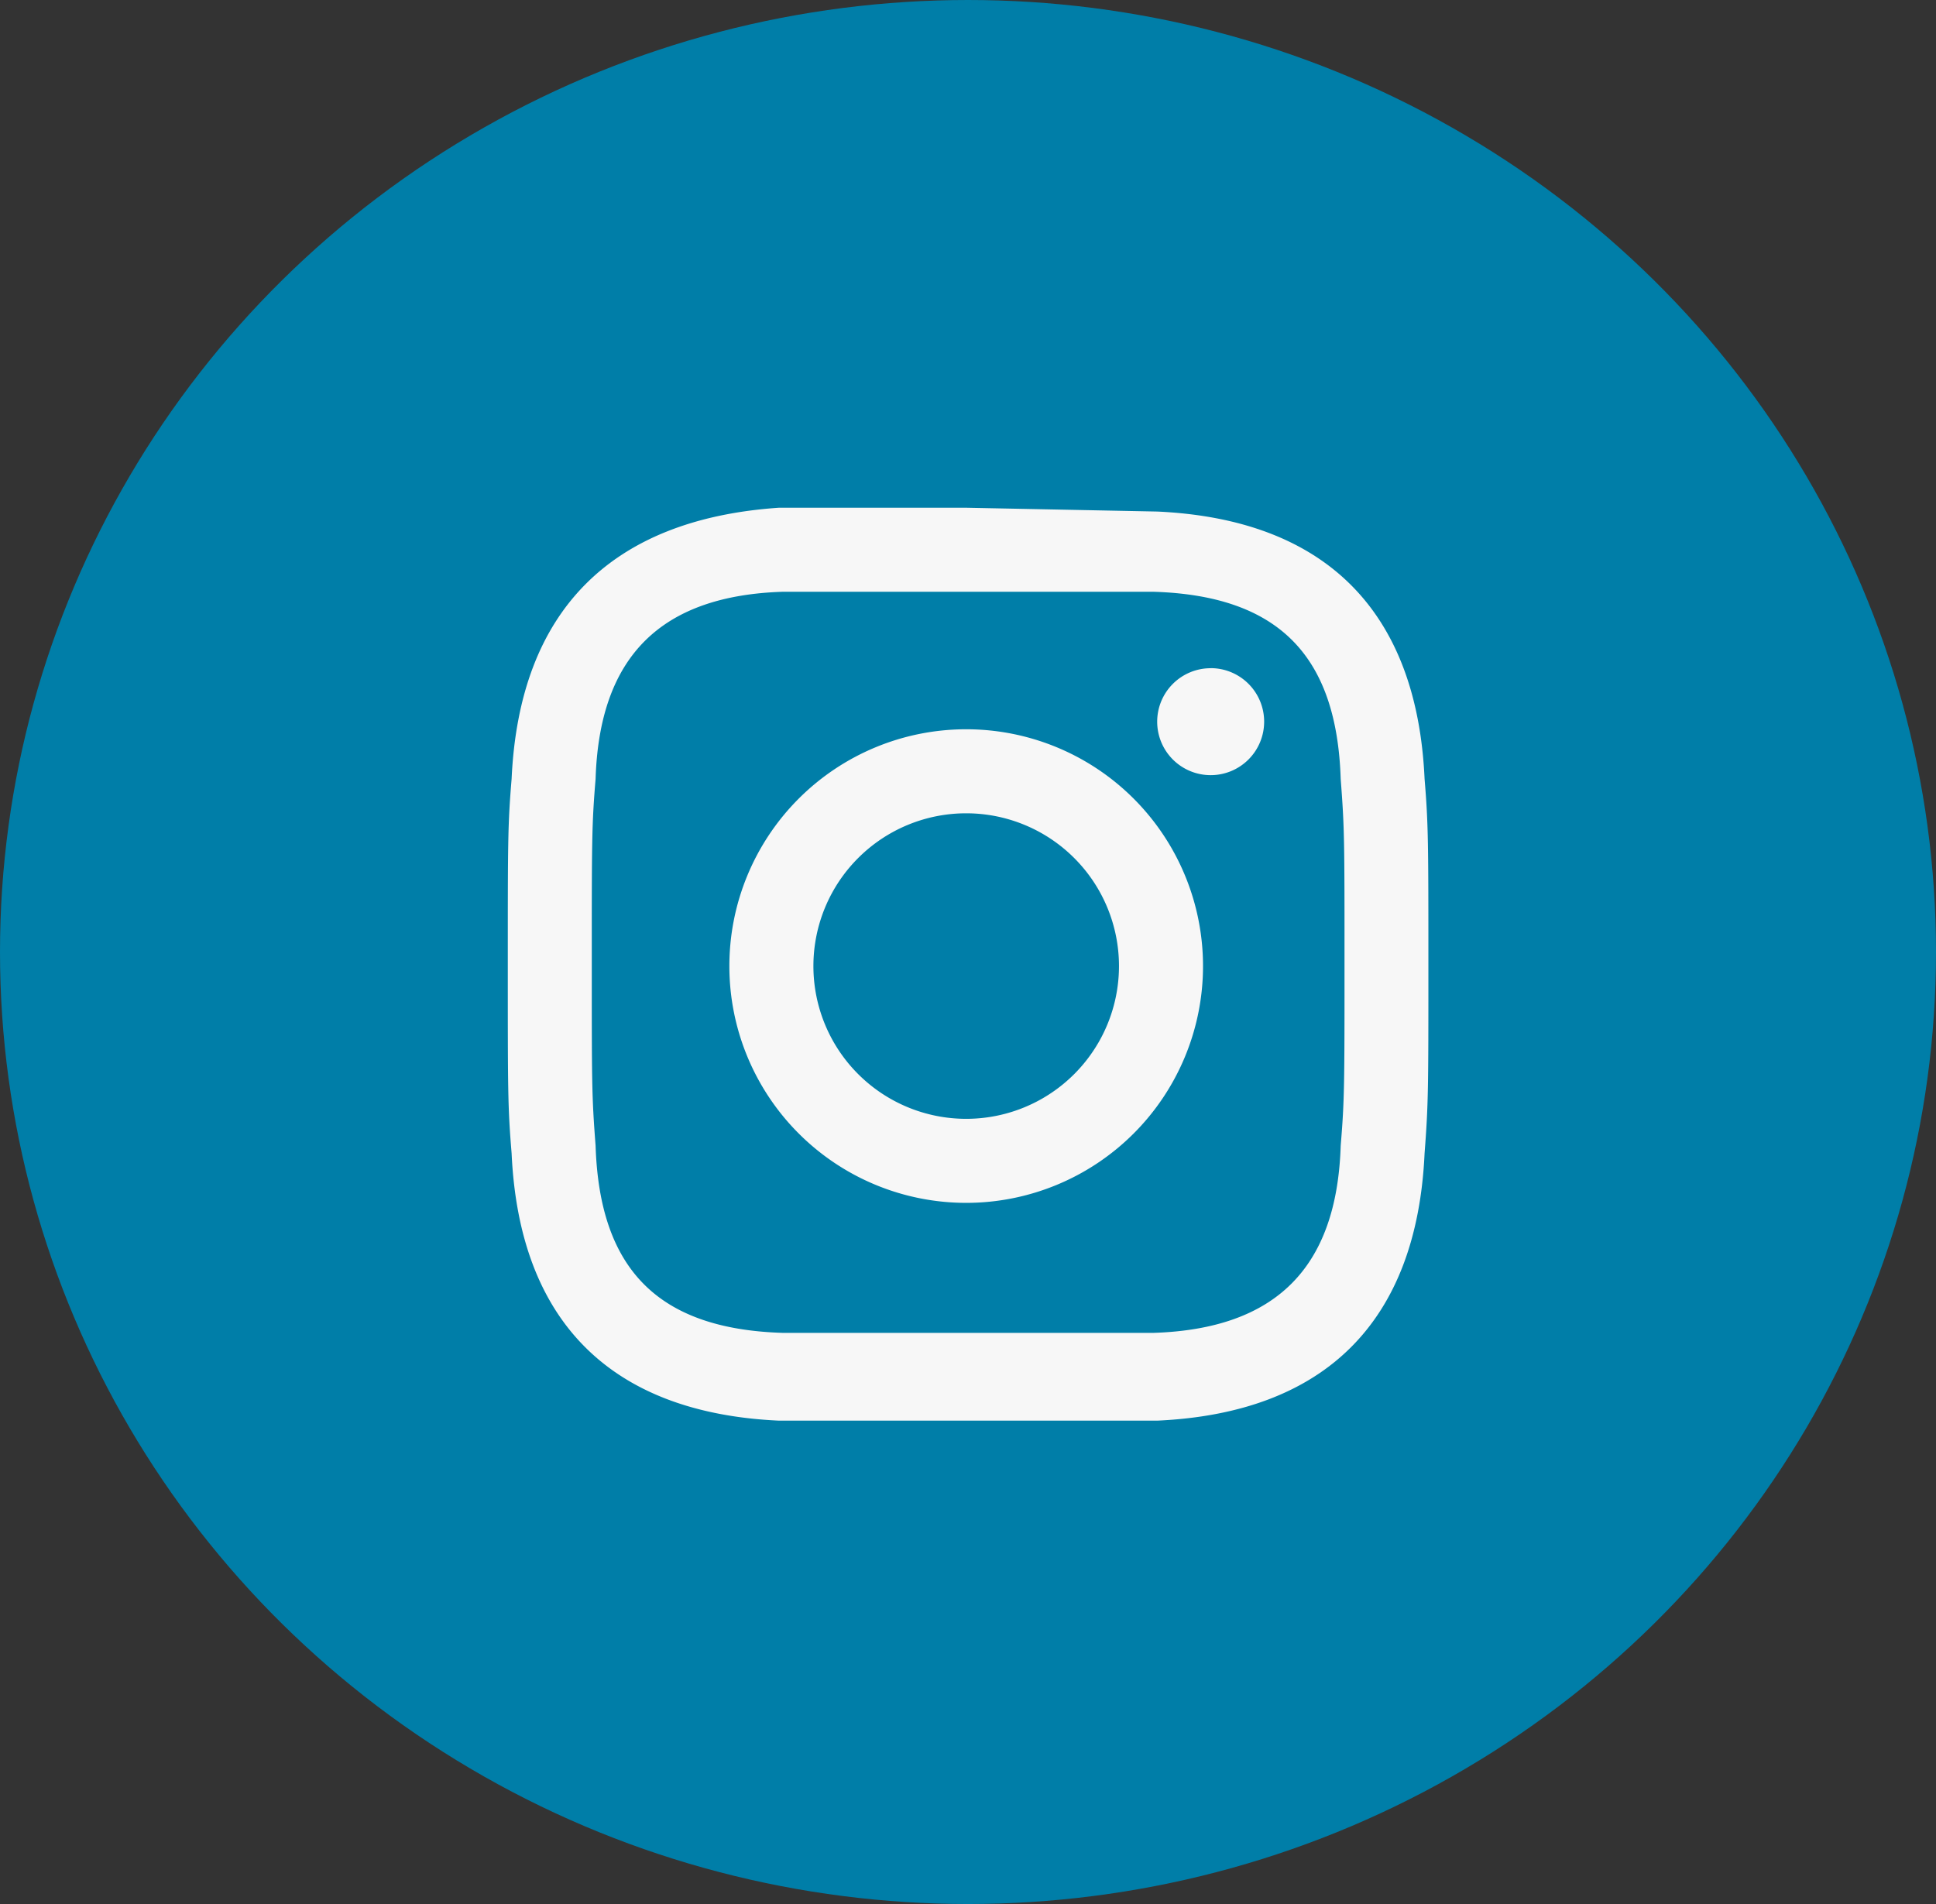
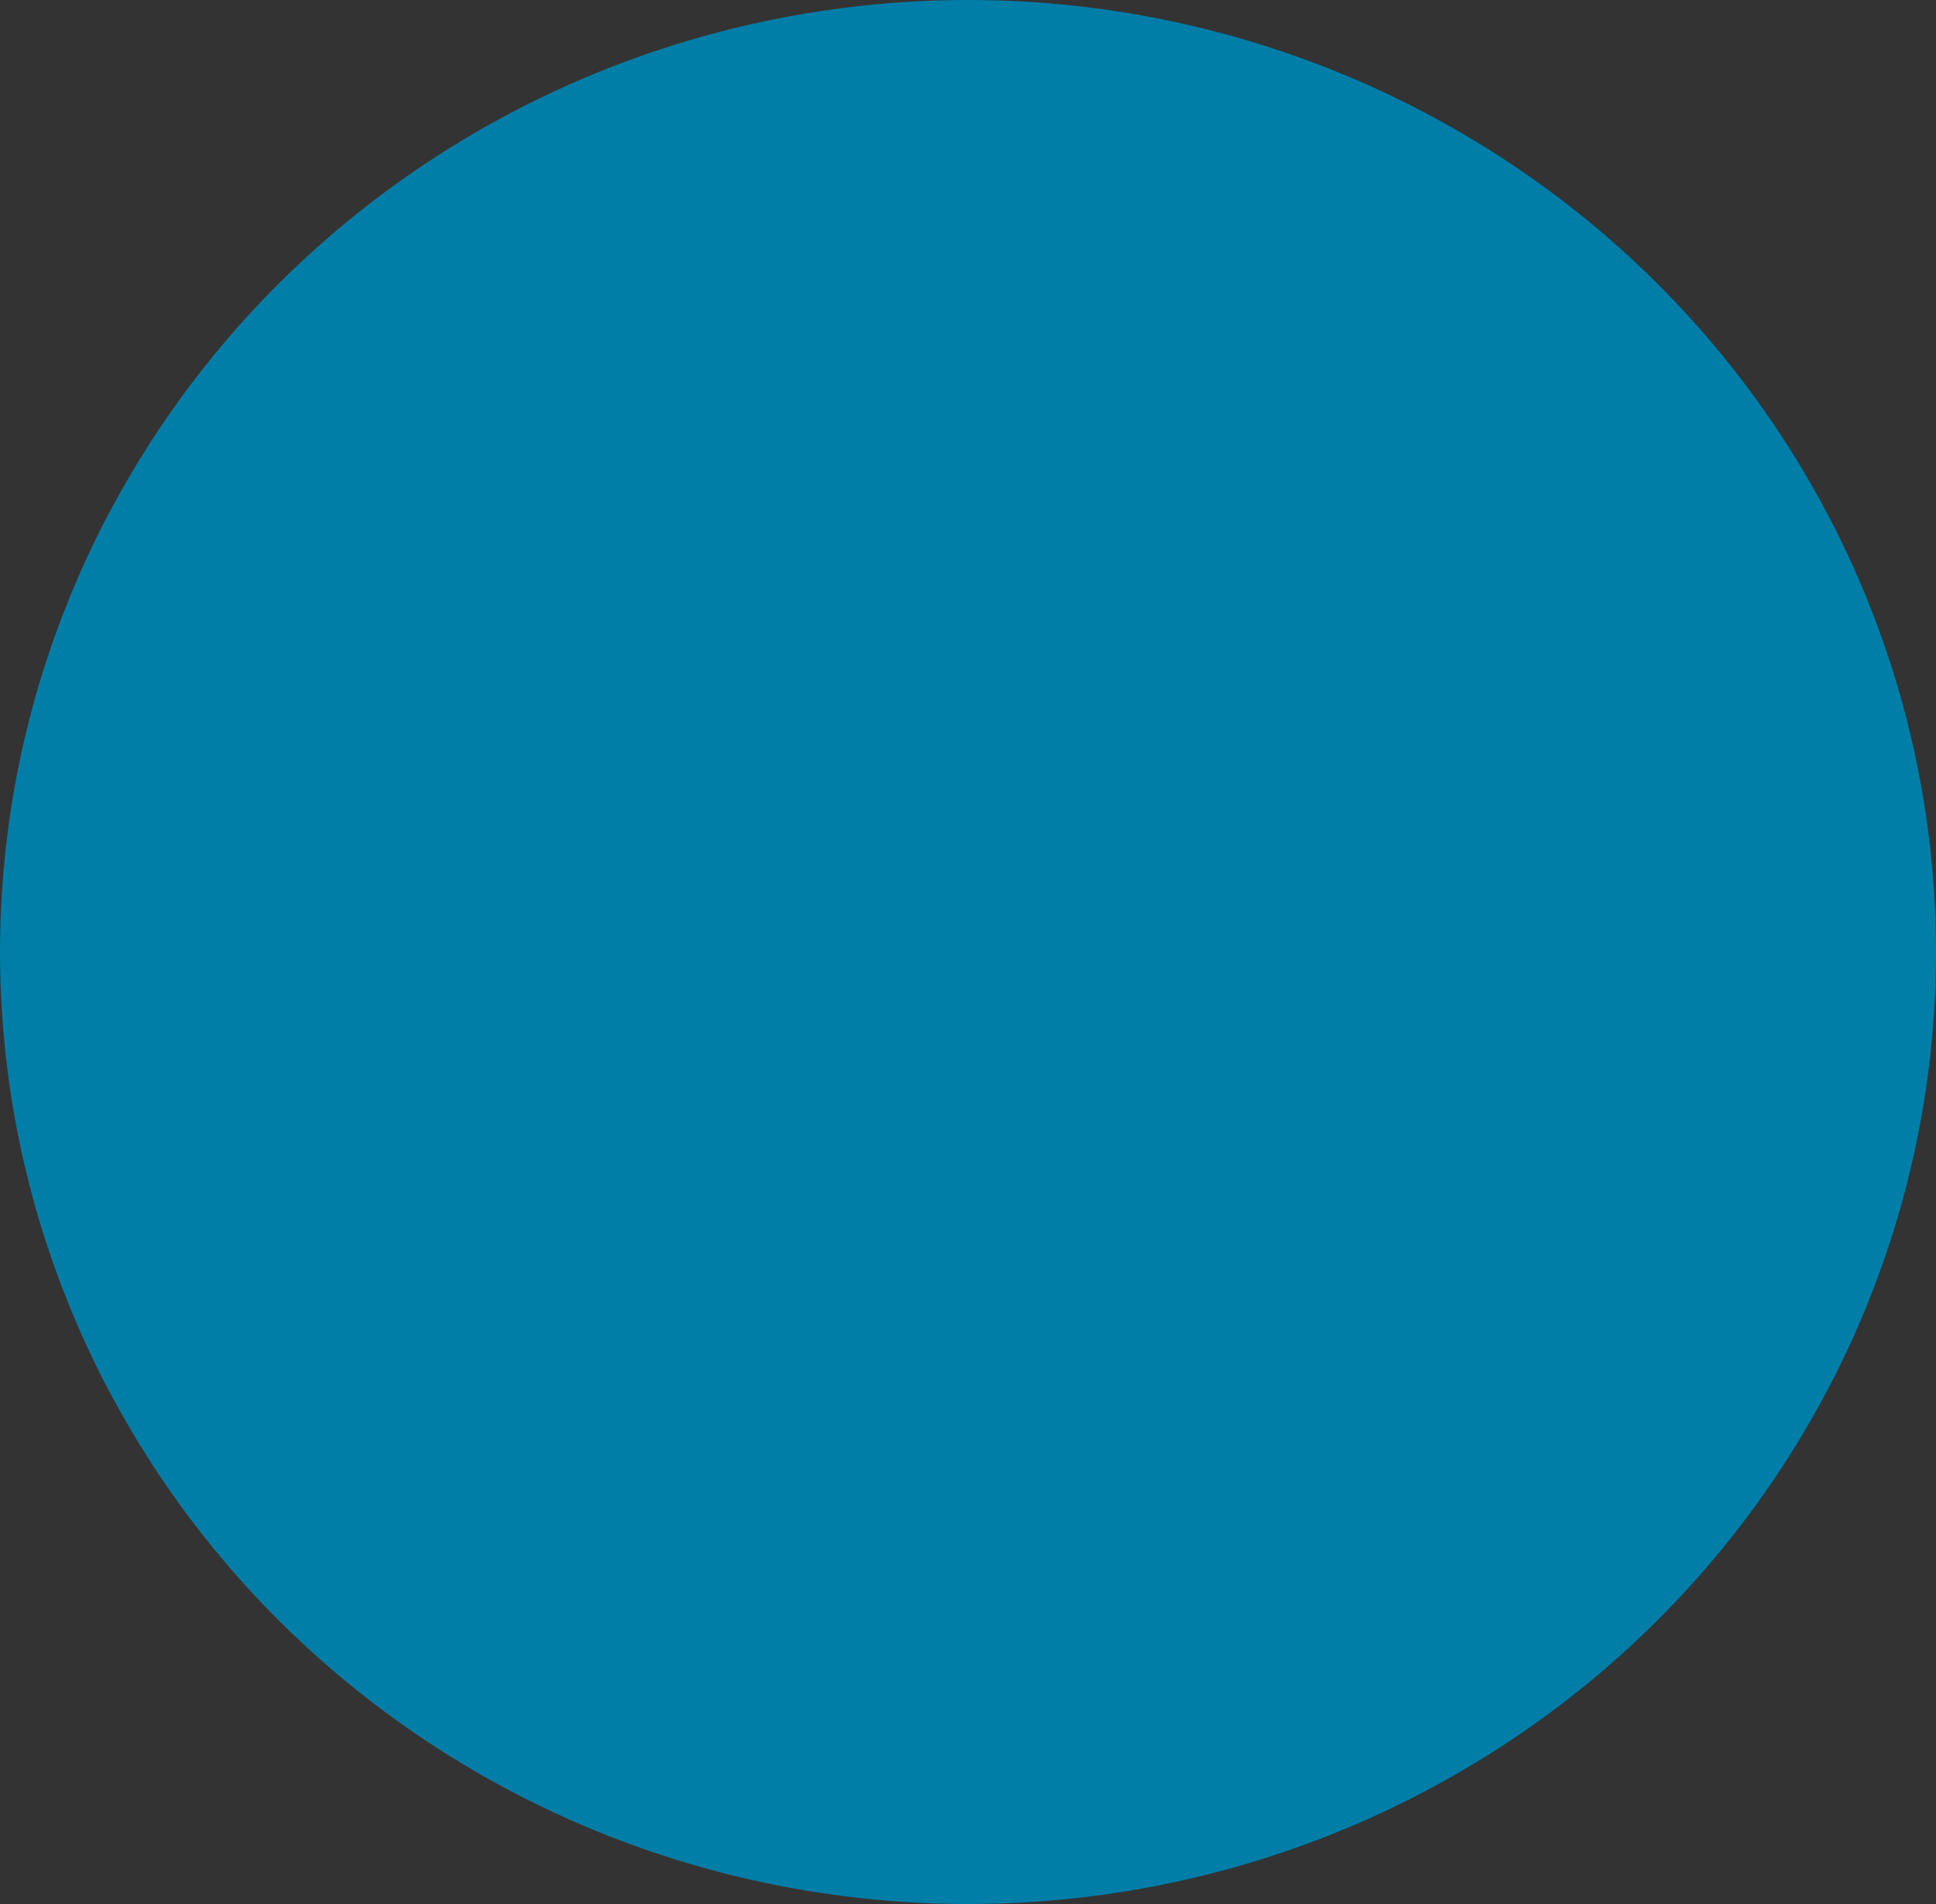
<svg xmlns="http://www.w3.org/2000/svg" width="61" height="60" viewBox="0 0 61 60">
  <rect x="0" y="0" width="61" height="60" fill="#333333" stroke="none" />
  <g id="Group_99" data-name="Group 99" transform="translate(-306 -6600)">
    <ellipse id="Ellipse_3" data-name="Ellipse 3" cx="30.5" cy="30" rx="30.5" ry="30" transform="translate(306 6600)" fill="#007ea8" />
    <g id="Artwork_23" data-name="Artwork 23" transform="translate(322 6616)">
-       <path id="Artwork_23-2" data-name="Artwork 23" d="M14.443,2.648h5.9c3.972.12,5.777,2.046,5.9,5.9.12,1.565.12,1.926.12,5.777s0,4.333-.12,5.777c-.12,3.851-2.046,5.777-5.9,5.9H8.666c-3.972-.12-5.777-2.046-5.9-5.9-.12-1.565-.12-1.926-.12-5.777s0-4.333.12-5.777c.12-3.851,2.046-5.777,5.9-5.9Zm0-2.648h-5.9C3.25.361.361,3.25.12,8.545,0,9.99,0,10.471,0,14.443s0,4.453.12,5.9c.241,5.3,3.129,8.184,8.425,8.425H20.461c5.3-.241,8.184-3.129,8.425-8.425.12-1.565.12-2.046.12-5.9s0-4.453-.12-5.9C28.645,3.25,25.757.361,20.461.12Zm0,6.981a7.462,7.462,0,1,0,7.462,7.462A7.462,7.462,0,0,0,14.443,6.981Zm0,12.276a4.814,4.814,0,1,1,4.814-4.814A4.814,4.814,0,0,1,14.443,19.257Zm7.7-14.2A1.685,1.685,0,1,0,23.831,6.74a1.685,1.685,0,0,0-1.685-1.685Z" fill="#f7f7f7" />
-     </g>
+       </g>
  </g>
</svg>